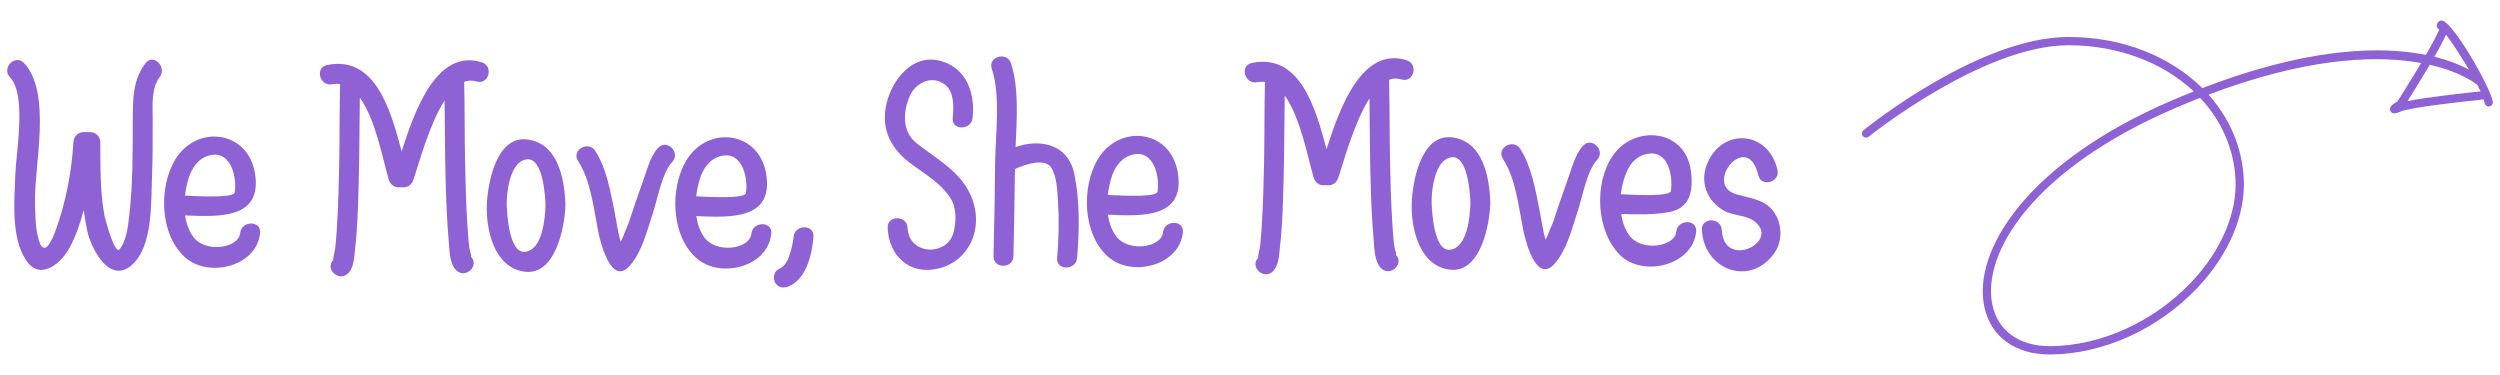
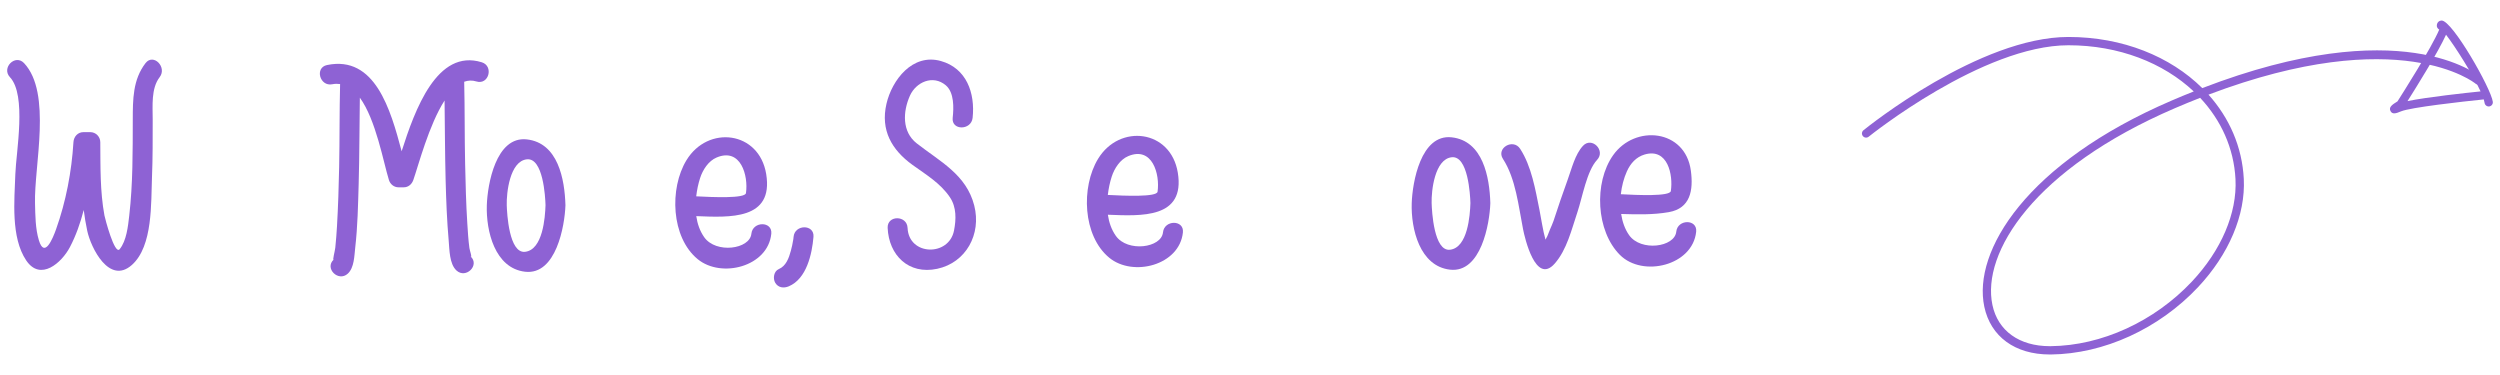
<svg xmlns="http://www.w3.org/2000/svg" version="1.1" id="WMSM" x="0px" y="0px" viewBox="0 0 200 30" enable-background="new 0 0 200 30" xml:space="preserve">
  <g>
    <g>
      <path fill="#8E62D4" d="M11.643,5.049c-1.02,1.32-1.017,2.916-1.021,4.495    c-0.006,2.573,0.011,5.15-0.283,7.71c-0.095,0.826-0.215,2.013-0.768,2.684    c-0.4,0.485-1.171-2.465-1.216-2.705c-0.356-1.93-0.315-3.911-0.332-5.865    c-0.004-0.434-0.359-0.797-0.797-0.797c-0.184,0-0.369,0-0.553,0    c-0.454,0-0.77,0.363-0.797,0.797c-0.145,2.364-0.597,4.746-1.393,6.979    c-0.271,0.758-0.926,2.347-1.371,0.881c-0.287-0.944-0.285-1.989-0.311-2.967    C2.719,13.287,4.177,7.444,1.924,5.049C1.218,4.299,0.093,5.428,0.796,6.176    c1.349,1.433,0.494,5.951,0.431,7.756c-0.073,2.094-0.37,5.051,0.867,6.897    c1.147,1.711,2.847,0.184,3.499-1.059c0.48-0.914,0.837-1.923,1.106-2.97    c0.072,0.556,0.16,1.112,0.28,1.665c0.295,1.371,1.768,4.341,3.575,2.729    c1.69-1.509,1.521-4.983,1.605-7.015c0.064-1.544,0.055-3.09,0.057-4.635    c0.001-1.056-0.138-2.472,0.554-3.367C13.391,5.374,12.271,4.237,11.643,5.049z" />
-       <path fill="#8E62D4" d="M19.213,18.645c-0.126,1.243-2.829,1.607-3.77,0.28    c-0.35-0.494-0.55-1.078-0.639-1.692c2.671,0.105,6.199,0.323,5.595-3.363    c-0.564-3.45-4.662-3.936-6.382-1.105c-1.369,2.254-1.232,6.161,0.9,7.911    c1.895,1.556,5.624,0.604,5.89-2.031C20.91,17.623,19.315,17.633,19.213,18.645z     M16.435,12.544c1.931-0.81,2.548,1.455,2.345,2.848    c-0.065,0.444-2.658,0.327-3.98,0.258c0.06-0.515,0.167-1.017,0.314-1.469    C15.326,13.526,15.779,12.819,16.435,12.544z" />
      <path fill="#8E62D4" d="M42.146,11.152c-2.477-0.277-3.146,3.609-3.2,5.262    c-0.068,2.066,0.639,5.045,3.062,5.325c2.484,0.287,3.173-3.678,3.228-5.325    C45.174,14.333,44.647,11.431,42.146,11.152z M42.008,20.145    c-1.286,0.147-1.449-3.077-1.468-3.731c-0.028-0.972,0.237-3.516,1.606-3.668    c1.307-0.145,1.476,2.99,1.496,3.668C43.609,17.399,43.428,19.982,42.008,20.145z    " />
-       <path fill="#8E62D4" d="M52.651,11.828c-0.642,0.685-0.909,1.843-1.223,2.699    c-0.402,1.097-0.774,2.206-1.138,3.316c-0.075,0.227-0.185,0.441-0.274,0.663    c-0.072,0.179-0.144,0.359-0.215,0.538c-0.066,0.122-0.105,0.203-0.152,0.294    c-0.22-0.779-0.326-1.608-0.486-2.398c-0.327-1.615-0.63-3.461-1.542-4.868    c-0.557-0.858-1.938-0.06-1.376,0.805c1.028,1.584,1.247,3.798,1.608,5.62    c0.135,0.685,1.003,4.49,2.531,2.759c0.976-1.105,1.358-2.749,1.825-4.137    c0.389-1.156,0.739-3.279,1.569-4.164C54.48,12.206,53.355,11.077,52.651,11.828z    " />
      <path fill="#8E62D4" d="M73.335,11.466c-1.188-0.93-1.109-2.542-0.539-3.815    c0.482-1.077,1.836-1.696,2.865-0.829c0.689,0.581,0.639,1.819,0.554,2.609    c-0.11,1.021,1.485,1.011,1.594,0c0.215-1.986-0.488-3.977-2.545-4.551    c-2.263-0.631-3.907,1.517-4.348,3.428c-0.487,2.108,0.424,3.68,2.071,4.874    c1.09,0.79,2.233,1.455,3.003,2.595c0.539,0.798,0.507,1.77,0.331,2.668    c-0.41,2.094-3.619,2.026-3.715-0.215c-0.044-1.024-1.638-1.028-1.594,0    c0.093,2.185,1.673,3.765,3.969,3.273c2.291-0.491,3.546-2.759,2.959-5.059    C77.308,13.961,75.207,12.931,73.335,11.466z" />
-       <path fill="#8E62D4" d="M81.245,11.763c0.098-2.205,0.285-4.709-0.366-6.695    c-0.319-0.972-1.858-0.556-1.537,0.424c0.731,2.229,0.287,5.248,0.268,7.556    c-0.021,2.481-0.07,4.962-0.13,7.443c-0.025,1.028,1.569,1.026,1.594,0    c0.056-2.32,0.093-4.642,0.122-6.963c0.873-0.423,2.405-0.872,2.88-0.146    c0.505,0.771,0.509,1.967,0.566,2.848c0.095,1.461,0.051,2.948-0.071,4.407    c-0.086,1.025,1.509,1.016,1.594,0c0.186-2.224,0.233-4.546-0.225-6.739    C85.443,11.528,83.234,11.075,81.245,11.763z" />
      <path fill="#8E62D4" d="M38.54,4.982c-3.573-1.107-5.346,3.785-6.409,7.12    c-0.883-3.335-2.13-7.692-5.968-6.899c-1.006,0.208-0.579,1.744,0.424,1.537    c0.219-0.045,0.424-0.041,0.621-0.015c-0.056,2.203-0.031,4.409-0.075,6.613    c-0.032,1.592-0.083,3.184-0.174,4.774c-0.032,0.568-0.078,1.134-0.135,1.699    c-0.029,0.286-0.249,1.065-0.127,0.954c-0.759,0.696,0.371,1.82,1.127,1.127    c0.521-0.478,0.519-1.438,0.594-2.081c0.195-1.692,0.226-3.409,0.276-5.11    c0.067-2.295,0.057-4.591,0.094-6.887c1.29,1.772,1.886,5.175,2.326,6.586    c0.106,0.34,0.405,0.585,0.768,0.585c0.138,0,0.277,0,0.415,0    c0.373,0,0.65-0.247,0.769-0.585c0.41-1.173,1.243-4.394,2.499-6.359    c0.029,2.137,0.03,4.274,0.086,6.41c0.043,1.604,0.103,3.21,0.245,4.808    c0.063,0.705,0.049,1.855,0.624,2.382c0.756,0.693,1.886-0.431,1.127-1.127    c0.16,0.147-0.064-0.444-0.095-0.675c-0.088-0.655-0.126-1.318-0.168-1.978    c-0.101-1.589-0.138-3.183-0.174-4.774c-0.048-2.182-0.021-4.366-0.074-6.547    c0.31-0.113,0.637-0.129,0.98-0.023C39.101,6.824,39.518,5.285,38.54,4.982z" />
      <path fill="#8E62D4" d="M60.11,18.701c-0.126,1.243-2.829,1.607-3.77,0.28    c-0.35-0.494-0.55-1.078-0.639-1.691c2.671,0.105,6.199,0.322,5.595-3.364    c-0.564-3.45-4.662-3.936-6.382-1.105c-1.369,2.254-1.232,6.161,0.9,7.911    c1.895,1.556,5.624,0.604,5.89-2.031C61.807,17.678,60.213,17.688,60.11,18.701    z M57.332,12.599c1.931-0.81,2.548,1.455,2.345,2.848    c-0.065,0.444-2.658,0.328-3.98,0.259c0.06-0.515,0.167-1.018,0.314-1.469    C56.223,13.581,56.676,12.875,57.332,12.599z" />
      <path fill="#8E62D4" d="M93.039,18.59c-0.126,1.243-2.83,1.608-3.771,0.28    c-0.35-0.494-0.55-1.078-0.639-1.692c2.671,0.105,6.199,0.322,5.596-3.364    c-0.564-3.45-4.662-3.935-6.382-1.104c-1.369,2.254-1.232,6.161,0.9,7.911    c1.895,1.556,5.624,0.604,5.89-2.032    C94.736,17.568,93.141,17.577,93.039,18.59z M90.26,12.489    c1.931-0.81,2.548,1.455,2.345,2.847c-0.065,0.444-2.658,0.328-3.98,0.259    c0.06-0.515,0.167-1.017,0.314-1.469C89.151,13.471,89.604,12.764,90.26,12.489z    " />
      <path fill="#8E62D4" d="M116.138,10.986c-2.477-0.277-3.146,3.609-3.2,5.262    c-0.068,2.067,0.64,5.045,3.062,5.325c2.484,0.287,3.172-3.678,3.227-5.325    C119.166,14.168,118.638,11.266,116.138,10.986z M116,19.979    c-1.286,0.147-1.45-3.077-1.469-3.731c-0.028-0.972,0.237-3.516,1.607-3.668    c1.307-0.145,1.476,2.99,1.496,3.668    C117.601,17.233,117.419,19.816,116,19.979z" />
      <path fill="#8E62D4" d="M126.643,11.662c-0.642,0.685-0.91,1.843-1.224,2.699    c-0.402,1.097-0.774,2.206-1.138,3.316c-0.074,0.227-0.185,0.441-0.274,0.663    c-0.072,0.179-0.144,0.359-0.215,0.538c-0.066,0.122-0.106,0.203-0.152,0.294    c-0.221-0.779-0.326-1.608-0.486-2.399c-0.327-1.615-0.629-3.462-1.542-4.868    c-0.558-0.858-1.938-0.06-1.377,0.805c1.029,1.583,1.247,3.798,1.608,5.62    c0.135,0.685,1.003,4.49,2.531,2.759c0.976-1.106,1.358-2.749,1.825-4.137    c0.389-1.156,0.74-3.278,1.569-4.164    C128.472,12.04,127.347,10.911,126.643,11.662z" />
-       <path fill="#8E62D4" d="M112.531,4.816c-3.573-1.106-5.346,3.785-6.409,7.121    c-0.883-3.335-2.131-7.692-5.969-6.9c-1.006,0.208-0.579,1.744,0.424,1.537    c0.219-0.045,0.423-0.041,0.621-0.015c-0.056,2.203-0.031,4.409-0.075,6.613    c-0.032,1.592-0.083,3.184-0.174,4.774c-0.032,0.568-0.078,1.134-0.135,1.699    c-0.029,0.287-0.249,1.065-0.127,0.954c-0.759,0.696,0.371,1.82,1.127,1.127    c0.521-0.478,0.52-1.438,0.594-2.081c0.195-1.692,0.226-3.409,0.276-5.109    c0.067-2.295,0.057-4.592,0.094-6.887c1.291,1.772,1.887,5.176,2.327,6.587    c0.106,0.34,0.405,0.585,0.768,0.585c0.138,0,0.277,0,0.415,0    c0.373,0,0.65-0.247,0.768-0.585c0.41-1.173,1.243-4.394,2.499-6.358    c0.03,2.136,0.03,4.274,0.087,6.41c0.042,1.604,0.102,3.21,0.245,4.808    c0.063,0.705,0.049,1.855,0.624,2.382c0.756,0.693,1.886-0.431,1.127-1.127    c0.16,0.147-0.064-0.445-0.094-0.675c-0.088-0.655-0.126-1.318-0.168-1.978    c-0.1-1.589-0.138-3.183-0.173-4.774c-0.048-2.181-0.02-4.366-0.075-6.547    c0.31-0.113,0.637-0.13,0.981-0.023C113.092,6.658,113.51,5.119,112.531,4.816z    " />
      <path fill="#8E62D4" d="M134.102,18.534c-0.126,1.243-2.83,1.607-3.771,0.28    c-0.343-0.485-0.543-1.074-0.639-1.696c1.274,0.037,2.536,0.075,3.807-0.146    c1.743-0.303,1.978-1.76,1.77-3.317c-0.444-3.329-4.471-3.709-6.218-1.24    c-1.556,2.199-1.368,6.076,0.549,7.984c1.822,1.812,5.82,0.846,6.094-1.864    C135.799,17.512,134.204,17.522,134.102,18.534z M131.568,12.361    c1.855-0.543,2.292,1.628,2.1,2.919c-0.067,0.448-2.688,0.327-4.002,0.258    c0.074-0.655,0.242-1.289,0.483-1.825    C130.434,13.078,130.89,12.56,131.568,12.361z" />
-       <path fill="#8E62D4" d="M141.119,16.245c-0.728-0.396-1.48-0.481-2.264-0.718    c-2.6-0.788,0.962-5.18,1.806-1.512c0.23,1.002,1.767,0.577,1.537-0.424    c-0.733-3.192-4.494-3.405-5.654-0.417c-0.563,1.452,0.049,2.897,1.315,3.649    c0.909,0.54,2.127,0.283,2.839,1.224c1.182,1.562-2.796,3.355-2.955,0.35    c-0.054-1.022-1.648-1.028-1.594,0c0.168,3.195,3.844,4.587,5.801,1.851    C142.83,19.016,142.489,16.991,141.119,16.245z" />
      <path fill="#8E62D4" d="M63.486,18.95c-0.003,0.032-0.006,0.064-0.01,0.096    c-0.004,0.042-0.006,0.056-0.007,0.067c-0.001-0-0.003,0.01-0.011,0.066    c-0.045,0.297-0.111,0.59-0.189,0.881c-0.153,0.575-0.383,1.222-0.967,1.468    c-0.4,0.169-0.484,0.752-0.286,1.09c0.24,0.41,0.69,0.455,1.09,0.286    c1.421-0.601,1.855-2.571,1.972-3.953C65.166,17.925,63.572,17.933,63.486,18.95z    " />
    </g>
    <g>
      <path fill="#8E62D4" d="M163.982,28.358c-2.776,0-4.731-1.424-5.238-3.822    c-0.937-4.436,3.352-11.488,14.984-16.489c0.603-0.259,1.194-0.504,1.772-0.733    c-2.431-2.288-5.99-3.693-10.025-3.693c-6.856,0-15.888,7.241-15.978,7.314    c-0.142,0.115-0.351,0.094-0.467-0.049c-0.115-0.143-0.093-0.352,0.049-0.467    c0.377-0.305,9.304-7.462,16.396-7.462c4.339,0,8.153,1.562,10.707,4.091    c15.921-6.118,22.035-1.084,22.3-0.856c0.139,0.12,0.154,0.329,0.035,0.468    c-0.12,0.139-0.329,0.154-0.469,0.035c-0.061-0.052-6.046-4.915-21.368,0.876    c1.668,1.861,2.694,4.177,2.824,6.742c0.146,2.876-1.192,6.036-3.669,8.67    c-3.125,3.322-7.524,5.332-11.767,5.376    C164.038,28.358,164.01,28.358,163.982,28.358z M176.012,7.826    c-0.658,0.257-1.331,0.534-2.022,0.831c-11.288,4.853-15.479,11.562-14.596,15.742    c0.437,2.068,2.15,3.295,4.589,3.295c0.026,0,0.051-0,0.077-0    c4.065-0.042,8.286-1.974,11.29-5.167c2.354-2.502,3.626-5.484,3.49-8.181    C178.714,11.852,177.683,9.609,176.012,7.826z" />
    </g>
    <g>
      <path fill="#8E62D4" d="M191.538,9.069c-0.125,0-0.229-0.05-0.299-0.187    c-0.159-0.31,0.135-0.51,0.561-0.773c0.34-0.532,2.714-4.262,3.339-5.742    c-0.145-0.088-0.21-0.209-0.192-0.361c0.028-0.248,0.217-0.363,0.382-0.364    c0,0,0.001,0,0.001,0c0.863,0,3.963,5.449,4.095,6.502    c0.023,0.182-0.106,0.348-0.288,0.371c-0.176,0.023-0.348-0.106-0.371-0.288    c-0.01-0.077-0.032-0.169-0.064-0.274c-1.746,0.176-5.865,0.641-6.618,0.955    C191.886,8.989,191.695,9.069,191.538,9.069z M195.683,2.778    c-0.642,1.417-2.39,4.218-3.082,5.31c1.579-0.324,4.708-0.66,5.844-0.776    C197.818,5.946,196.44,3.761,195.683,2.778z" />
    </g>
  </g>
</svg>